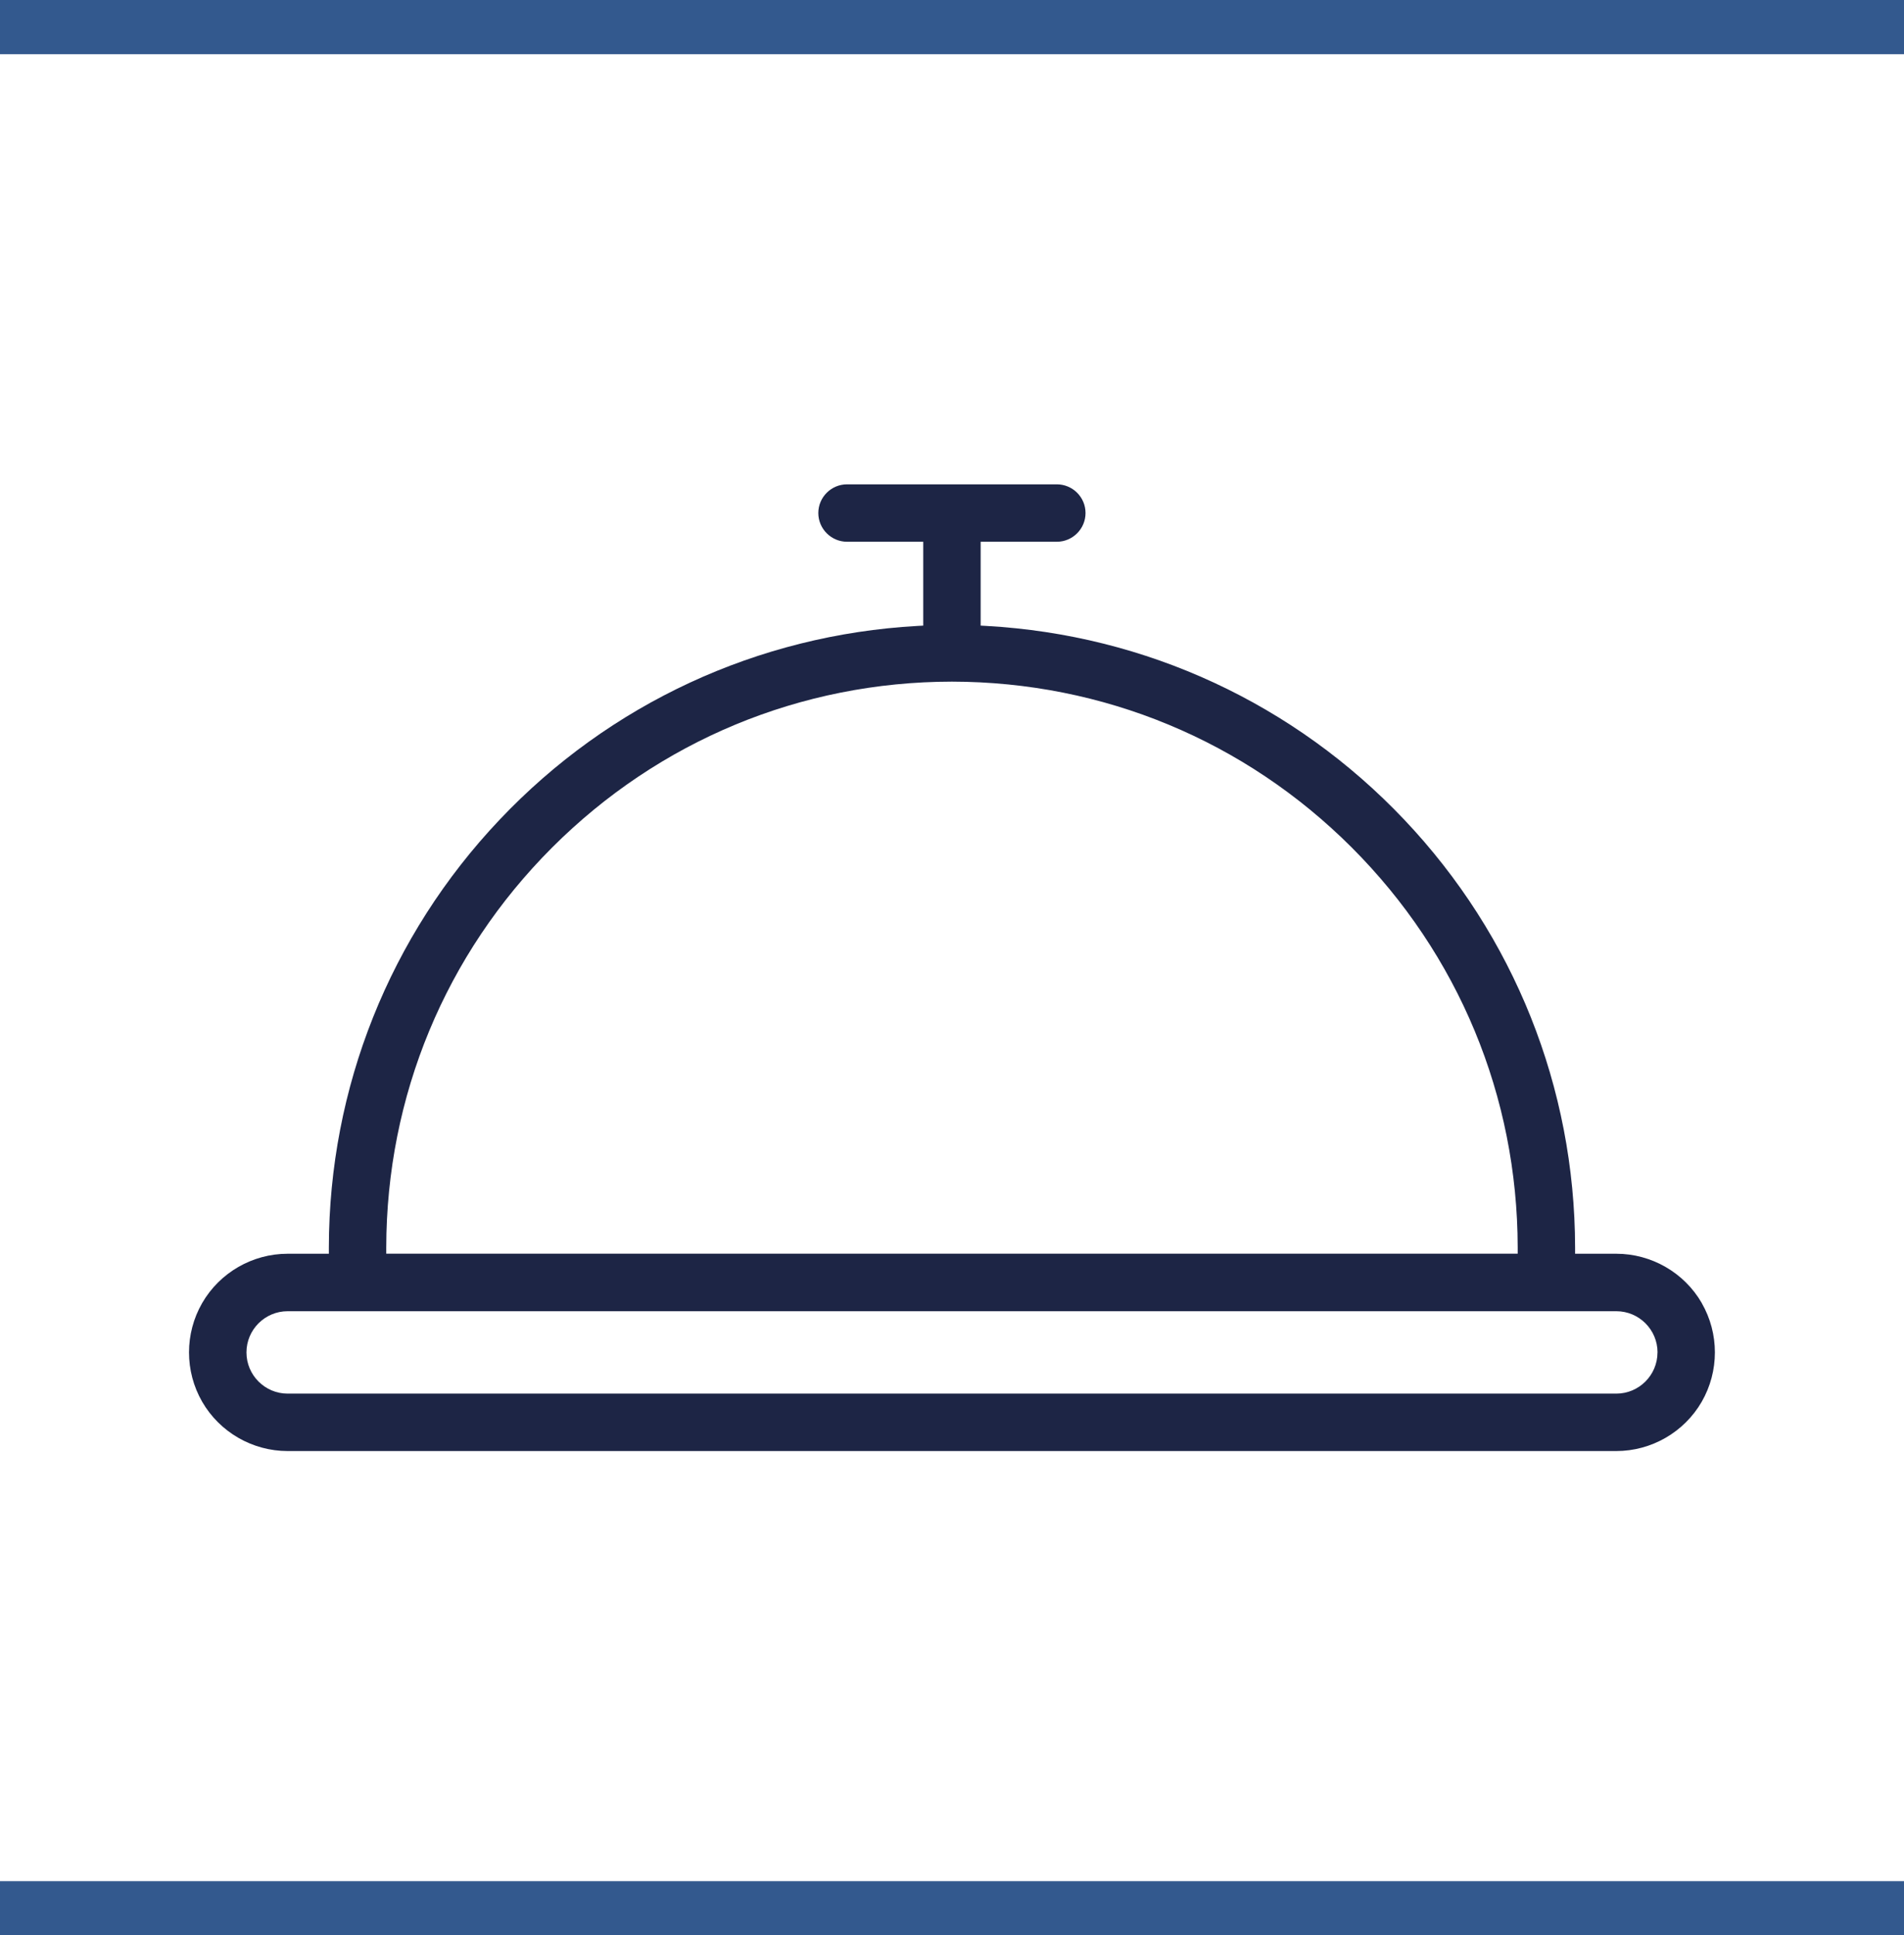
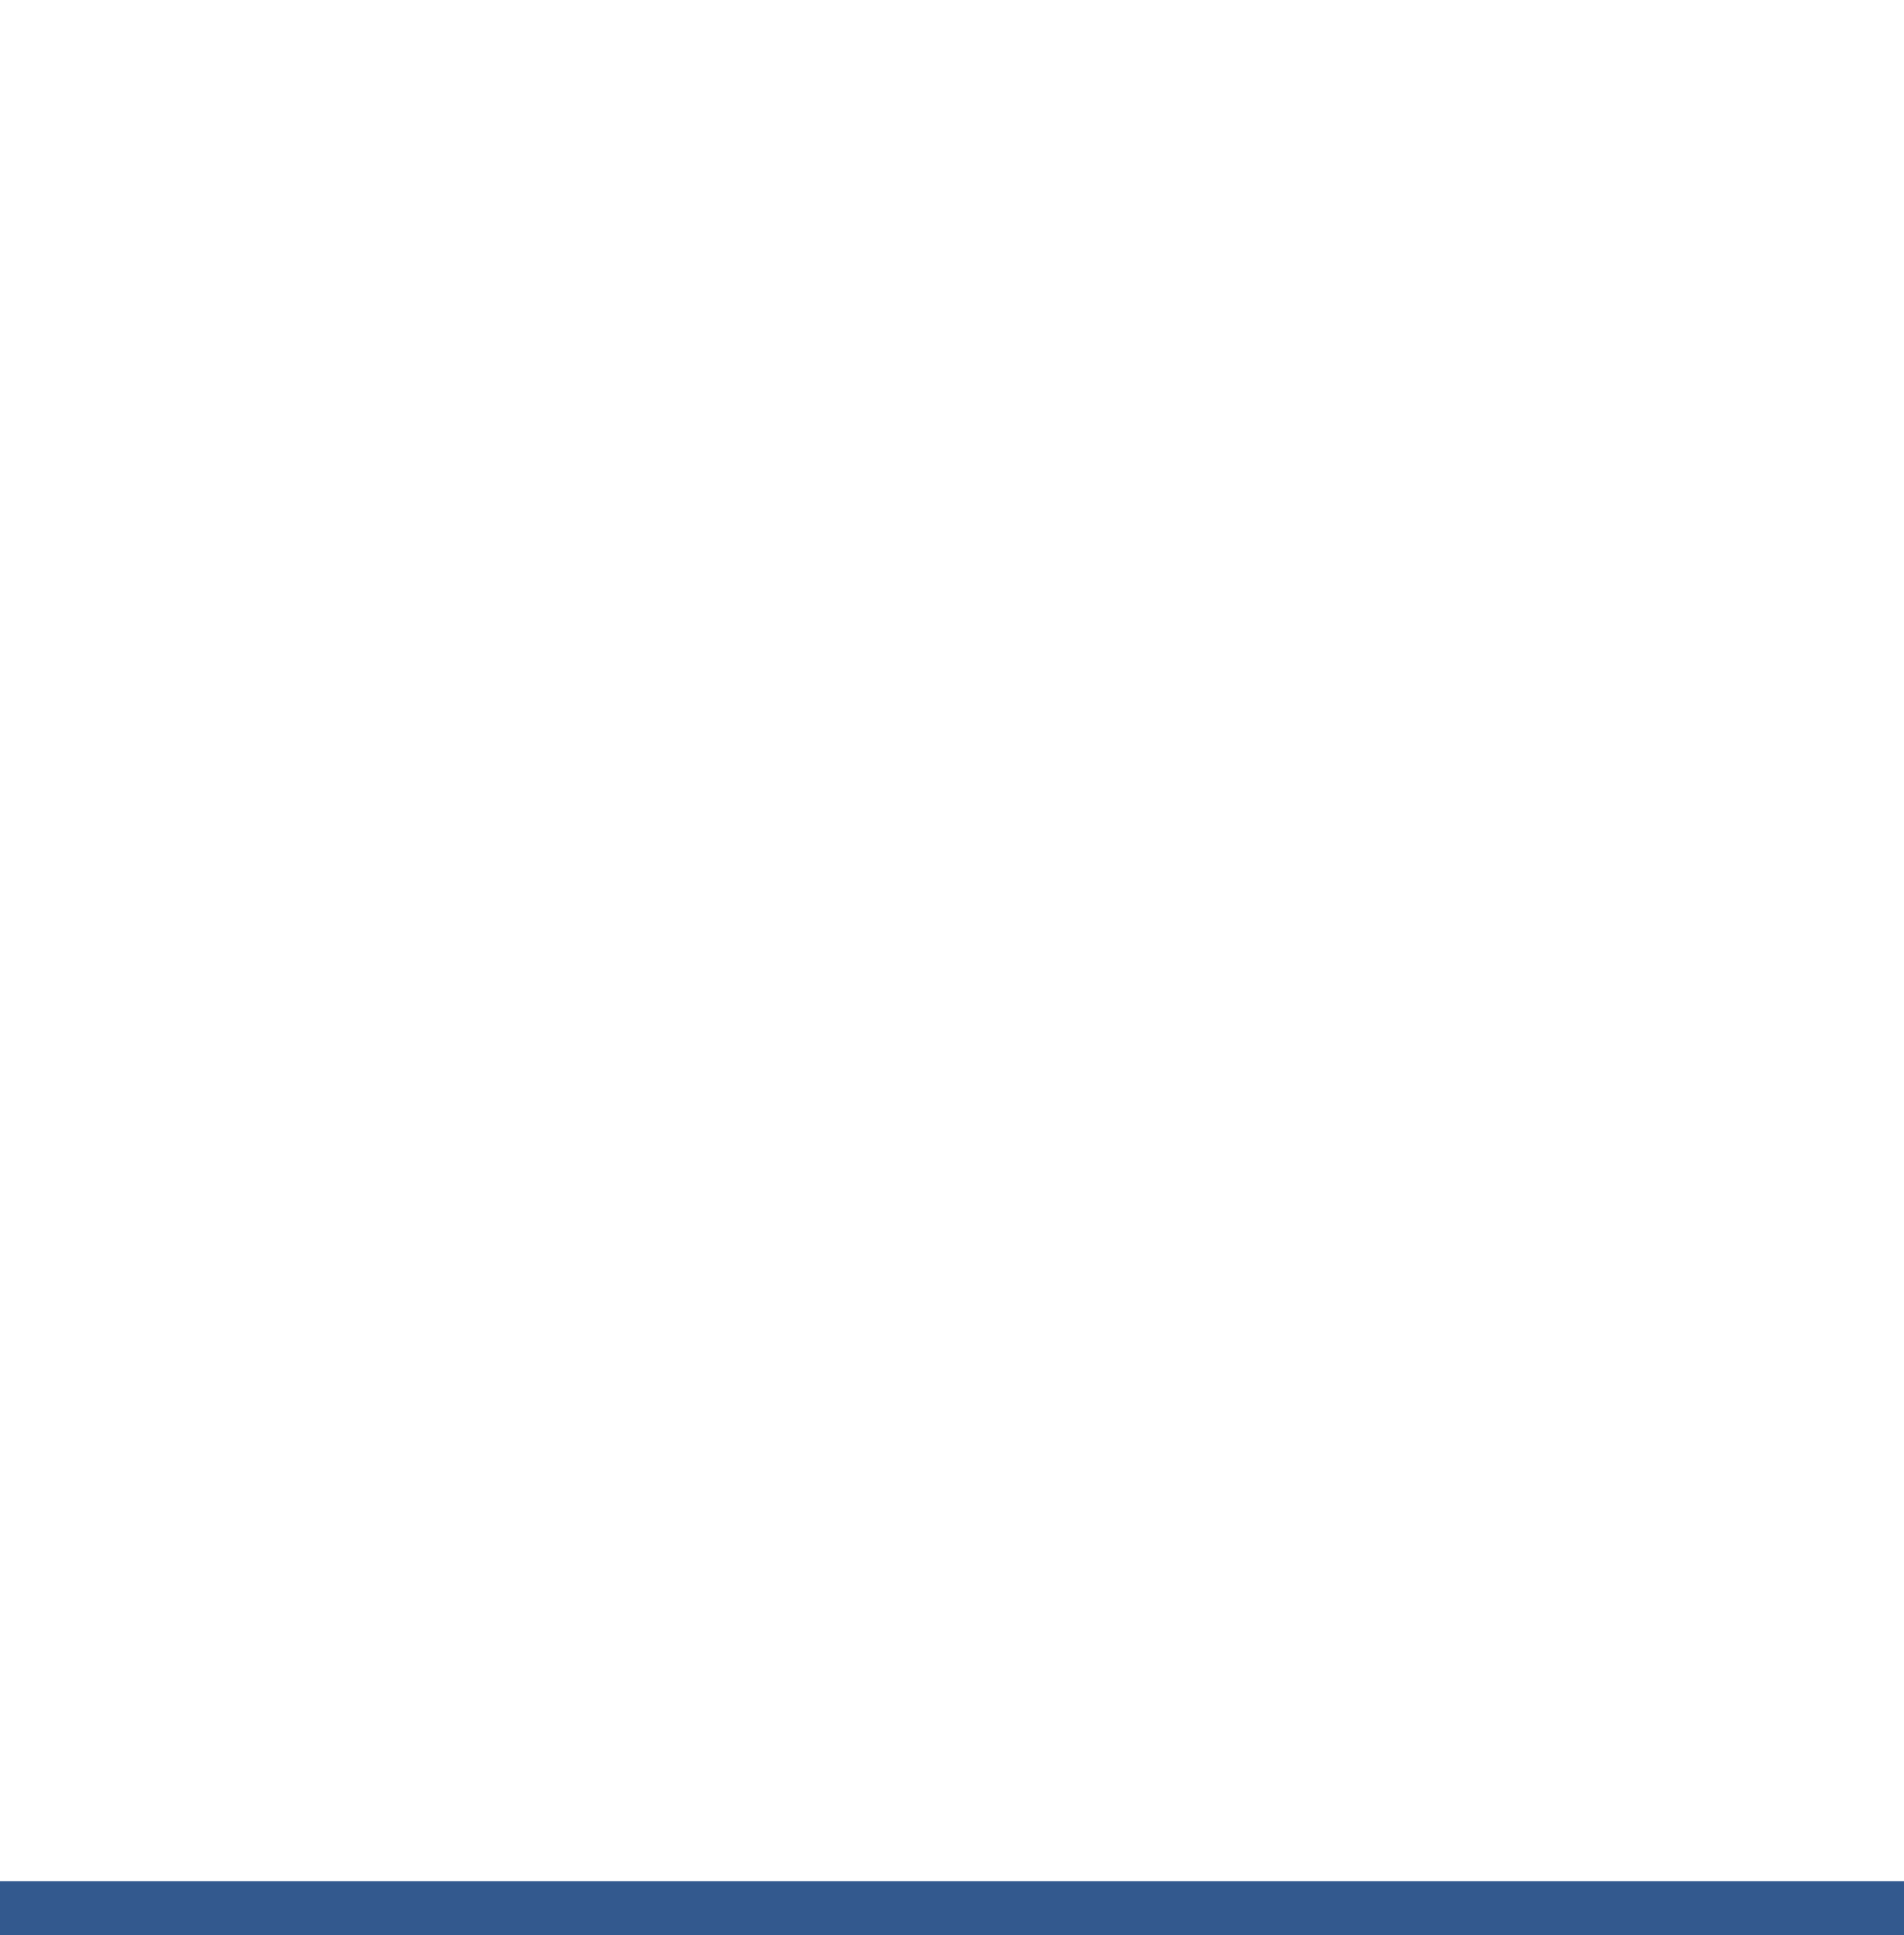
<svg xmlns="http://www.w3.org/2000/svg" id="Livello_1" viewBox="0 0 351.27 356.96">
  <defs>
    <style>.cls-1{fill:none;stroke:#33598e;stroke-miterlimit:10;stroke-width:10px;}.cls-2{fill:#1d2545;}</style>
  </defs>
-   <line class="cls-1" y1="5" x2="351.27" y2="5" />
  <line class="cls-1" y1="351.96" x2="351.27" y2="351.96" />
-   <path class="cls-2" d="m313.96,240.33c-3.24-5.61-9.29-9.09-15.77-9.09h-7.6v-1.16c-.05-29.47-11.24-57.49-31.51-78.89-20.27-21.4-47.64-34.09-77.07-35.74l-1.09-.06v-15.47h14.05c2.92,0,5.3-2.38,5.3-5.3s-2.38-5.29-5.3-5.29h-38.7c-2.92,0-5.3,2.38-5.3,5.29s2.38,5.3,5.3,5.3h14.06v15.47l-1.09.06c-29.43,1.65-56.81,14.34-77.07,35.74-20.27,21.4-31.46,49.42-31.5,78.9v1.15h-7.61c-6.48,0-12.52,3.48-15.76,9.09-3.24,5.62-3.24,12.59,0,18.21,3.24,5.61,9.28,9.09,15.76,9.09h245.13c6.48,0,12.52-3.48,15.76-9.09,3.24-5.62,3.24-12.59,0-18.21Zm-138.34-115.61v1c27.88.04,54.07,10.9,73.77,30.6,19.7,19.7,30.57,45.9,30.61,73.76v1.15H71.26v-1.15c.04-27.87,10.9-54.06,30.6-73.76,19.7-19.7,45.9-30.57,73.76-30.6v-1Zm130.17,124.72c0,4.19-3.41,7.6-7.6,7.6H53.07c-4.19,0-7.6-3.41-7.6-7.6s3.41-7.6,7.6-7.6h245.13c4.19,0,7.6,3.41,7.6,7.6Z" />
</svg>